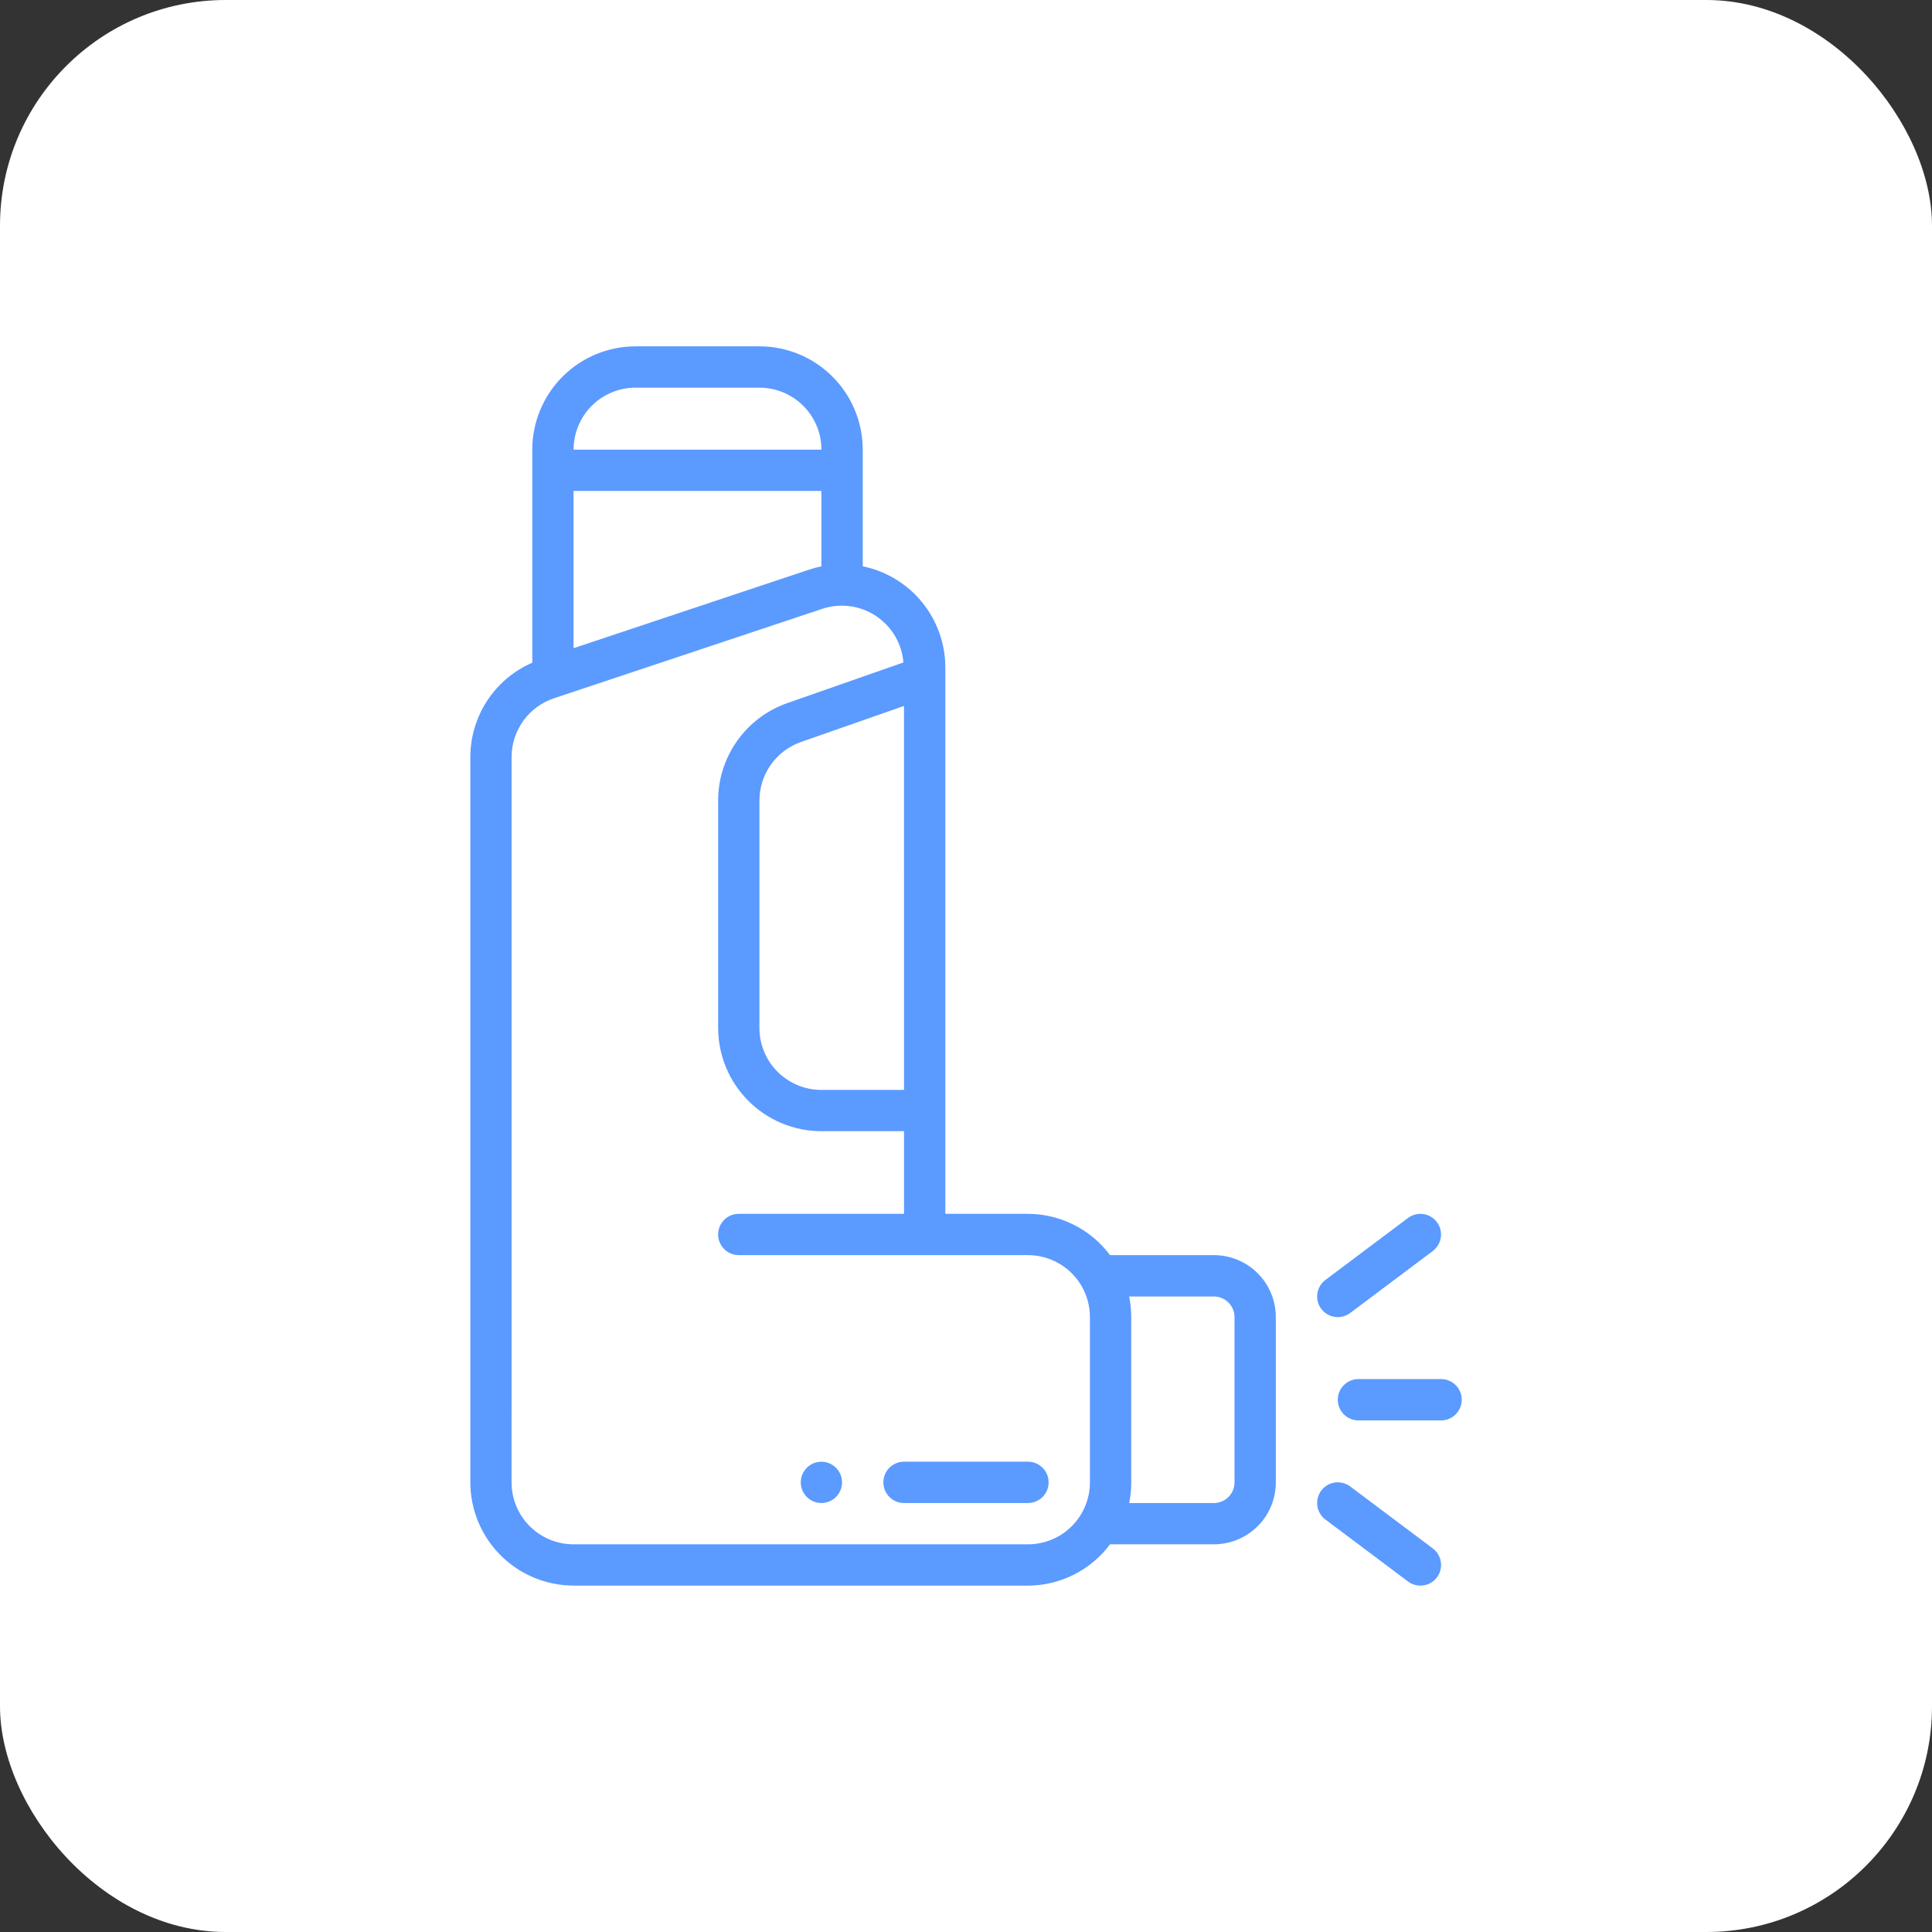
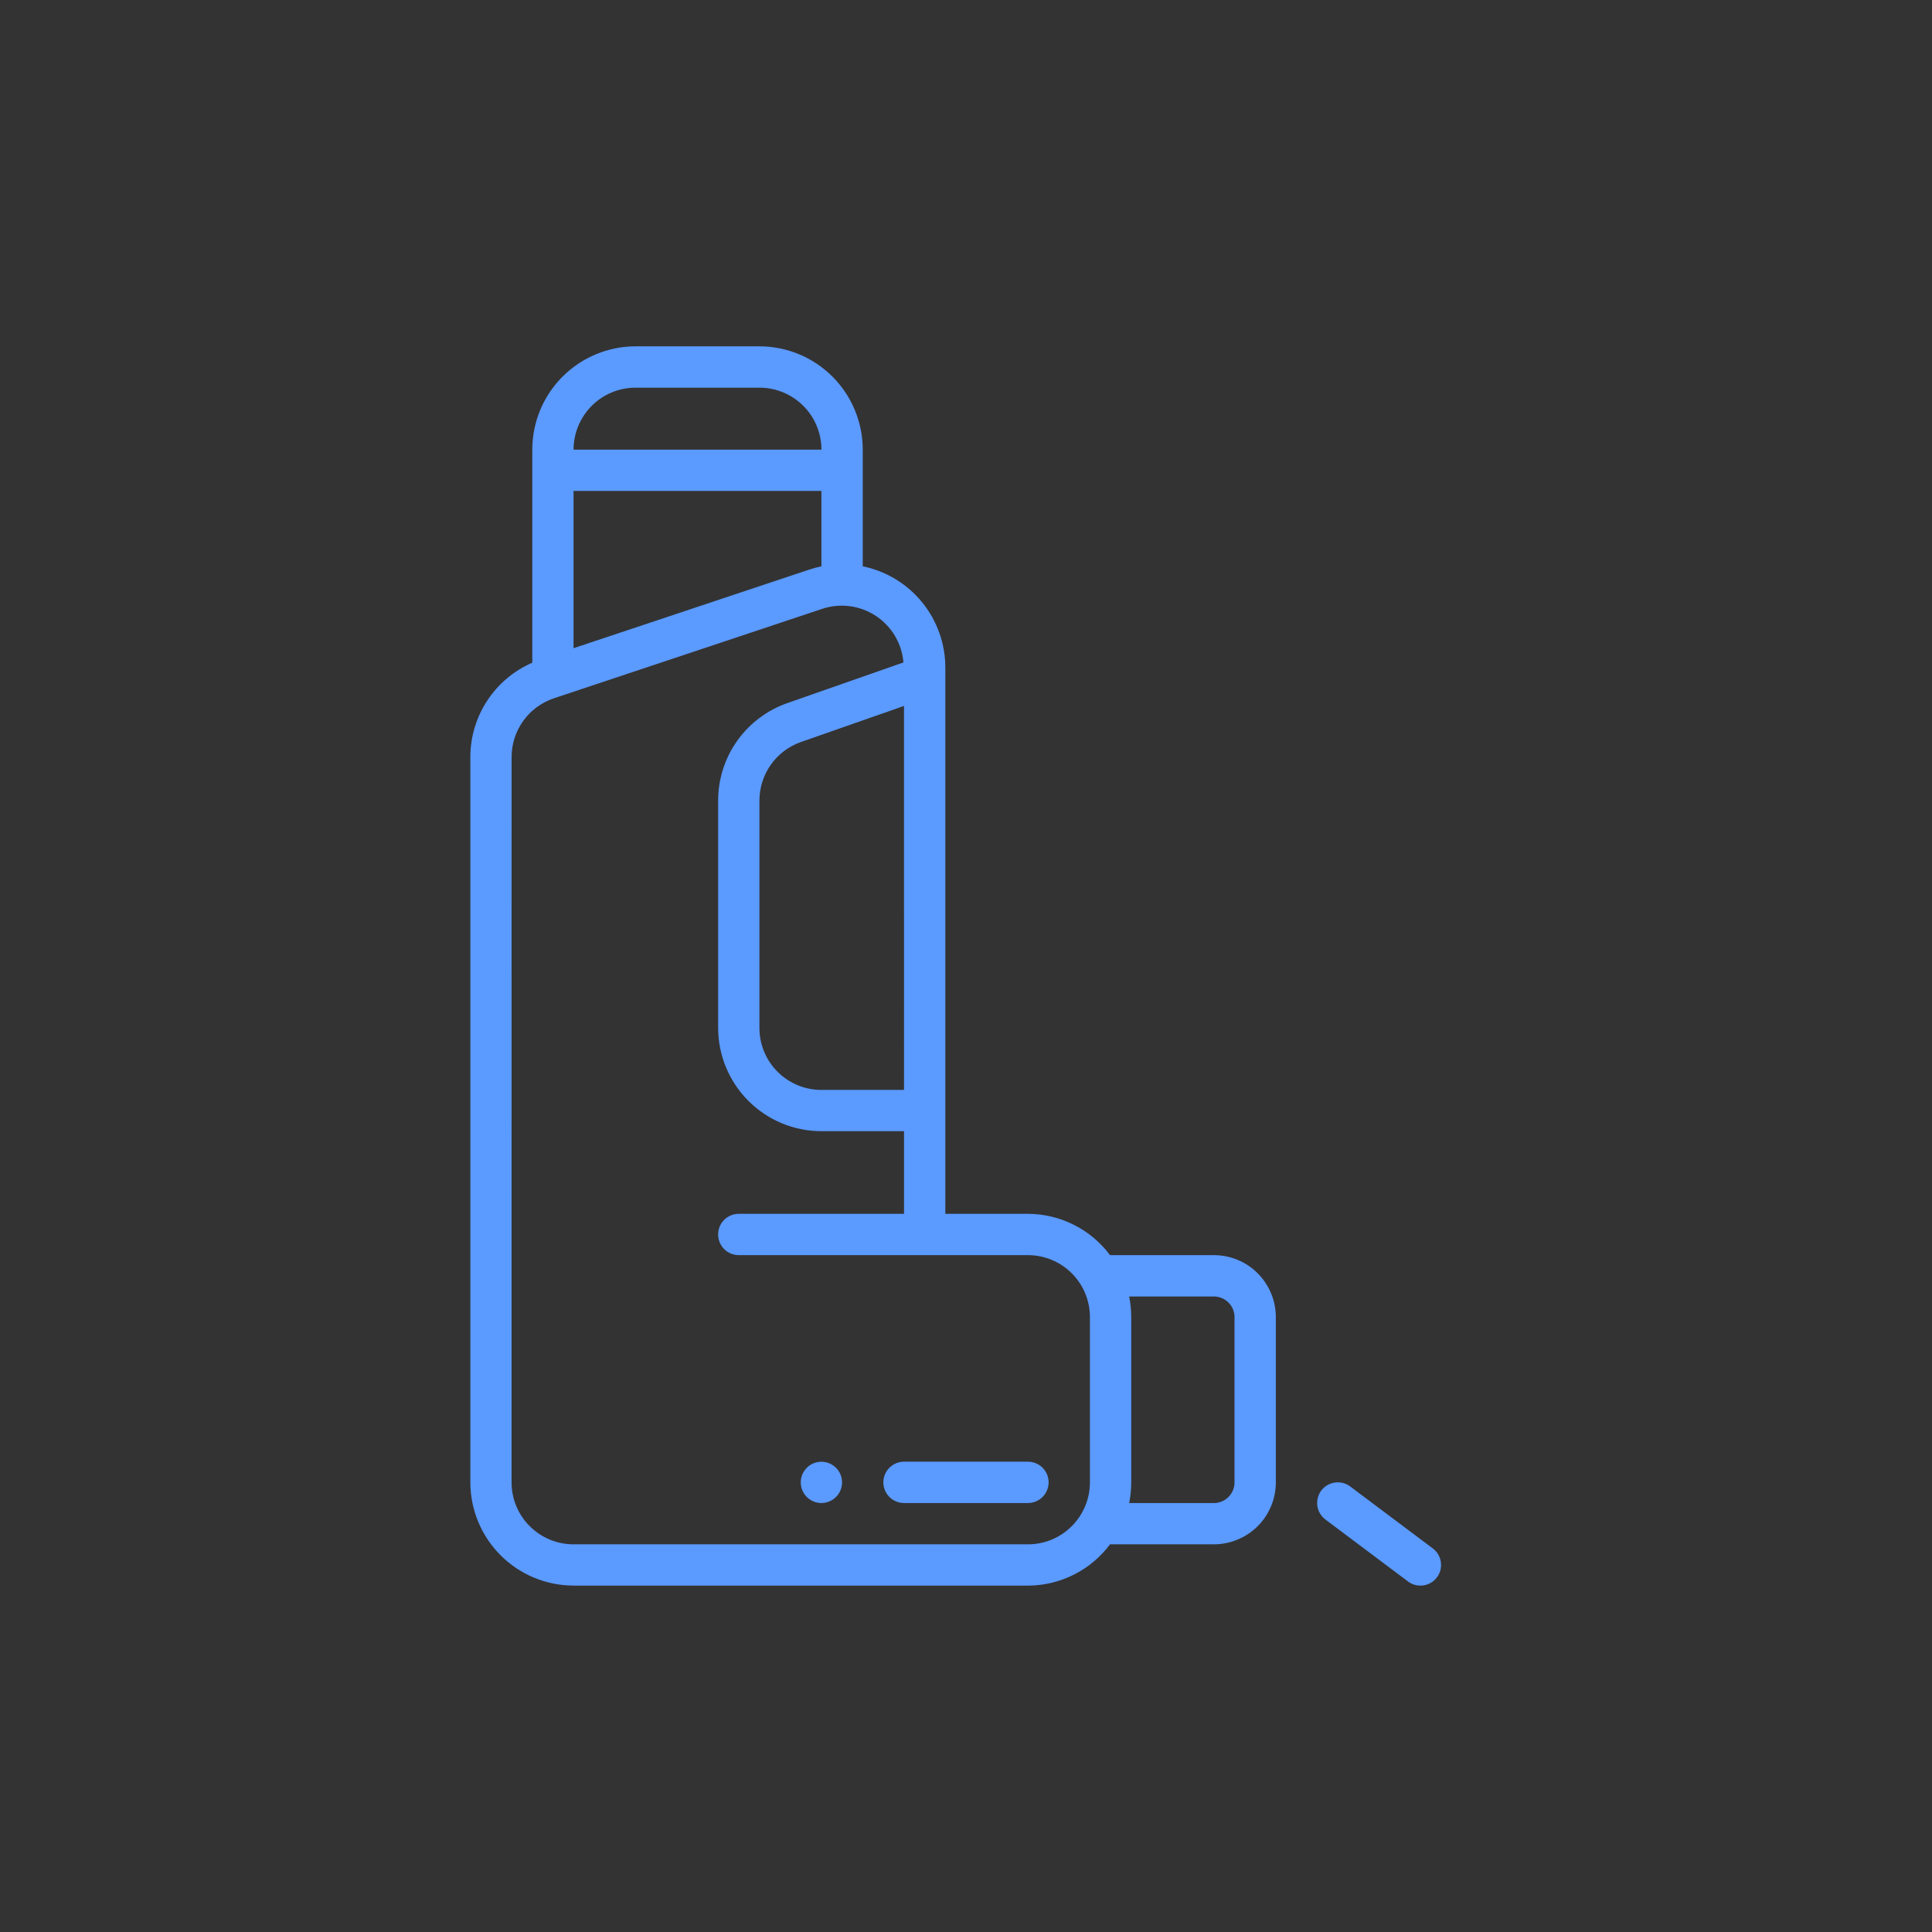
<svg xmlns="http://www.w3.org/2000/svg" fill="none" height="76" viewBox="0 0 76 76" width="76">
  <rect x="0" y="0" width="76" height="76" fill="#333333" stroke="none" />
-   <rect fill="#fff" height="76" rx="8.878" width="76" />
  <g fill="#5b9aff">
    <path d="m22.562 62.375h17.875c.627-.002 1.246-.15 1.806-.432.56-.282 1.048-.691 1.423-1.193h4.084c.646 0 1.266-.257 1.724-.714s.714-1.077.714-1.724v-6.5c0-.646-.257-1.266-.714-1.724s-1.077-.714-1.724-.714h-4.084c-.375-.503-.862-.911-1.423-1.193-.56-.282-1.179-.43-1.806-.432h-3.25v-21.491c-.001-.936-.324-1.844-.916-2.569s-1.416-1.224-2.333-1.412v-4.591c-.001-1.077-.43-2.11-1.191-2.871s-1.794-1.19-2.871-1.191h-4.875c-1.077.001-2.11.43-2.871 1.191s-1.19 1.794-1.191 2.871v8.383c-.723.314-1.339.832-1.772 1.491-.433.659-.664 1.43-.665 2.218v28.533c.001 1.077.43 2.11 1.191 2.871s1.794 1.19 2.871 1.191zm25.188-11.375c.215 0 .422.086.575.238.152.152.238.359.238.575v6.5c0 .215-.086.422-.238.575-.152.152-.359.238-.575.238h-3.331c.054-.267.082-.54.081-.812v-6.5c0-.273-.027-.545-.081-.812zm-12.188-8.125h-3.25c-.646 0-1.266-.257-1.724-.714s-.714-1.077-.714-1.724v-8.947c.001-.505.158-.998.45-1.41.292-.412.705-.723 1.182-.891l4.055-1.419zm-3.25-20.597c-.16.033-.317.075-.472.127l-9.278 3.093v-6.186h9.75zm-7.312-7.028h4.875c.646 0 1.266.257 1.724.714s.714 1.077.714 1.724h-9.75c0-.646.257-1.266.714-1.724s1.077-.714 1.724-.714zm-4.875 14.53c0-.512.161-1.01.46-1.425.299-.415.722-.725 1.207-.887l10.562-3.521c.349-.115.72-.149 1.085-.1.364.049.713.18 1.02.384.306.203.563.473.75.79.187.317.3.672.33 1.038l-4.568 1.599c-.795.278-1.483.796-1.971 1.482-.487.686-.75 1.507-.75 2.349v8.947c.001 1.077.43 2.11 1.191 2.871s1.794 1.19 2.871 1.191h3.25v3.25h-6.5c-.215 0-.422.086-.575.238-.152.152-.238.359-.238.575s.086.422.238.575c.152.152.359.238.575.238h11.375c.646 0 1.266.257 1.724.714s.714 1.077.714 1.724v6.5c0 .646-.257 1.266-.714 1.724s-1.077.714-1.724.714h-17.875c-.646 0-1.266-.257-1.724-.714s-.714-1.077-.714-1.724z" />
-     <path d="m52.625 55.062c0 .215.086.422.238.575.152.152.359.238.575.238h3.25c.215 0 .422-.086.575-.238.152-.152.238-.359.238-.575s-.086-.422-.238-.575c-.152-.152-.359-.238-.575-.238h-3.25c-.215 0-.422.086-.575.238-.152.152-.238.359-.238.575z" />
-     <path d="m56.525 48.075c-.129-.172-.322-.286-.535-.317-.213-.03-.43.025-.602.154l-3.25 2.438c-.172.129-.286.322-.317.535-.03.213.025.43.154.602s.322.286.535.317c.213.03.43-.025.602-.154l3.25-2.438c.172-.129.286-.322.317-.535.03-.213-.025-.43-.154-.602z" />
    <path d="m55.388 62.212c.085.064.182.111.286.137.103.026.211.032.317.017s.207-.051.299-.105c.092-.054.172-.126.236-.212s.111-.182.137-.286c.026-.103.032-.211.017-.317s-.051-.207-.105-.299c-.054-.092-.126-.172-.212-.236l-3.25-2.438c-.085-.064-.182-.111-.286-.137-.103-.026-.211-.032-.317-.017s-.207.051-.299.105c-.092.054-.172.126-.236.212s-.111.182-.137.286c-.026.103-.032.211-.017.317s.051.207.105.299c.054.092.126.172.212.236z" />
    <path d="m32.312 59.125c.449 0 .812-.364.812-.812s-.364-.812-.812-.812-.812.364-.812.812.364.812.812.812z" />
    <path d="m35.562 59.125h4.875c.215 0 .422-.086.575-.238.152-.152.238-.359.238-.575s-.086-.422-.238-.575c-.152-.152-.359-.238-.575-.238h-4.875c-.215 0-.422.086-.575.238-.152.152-.238.359-.238.575s.086.422.238.575c.152.152.359.238.575.238z" />
  </g>
</svg>